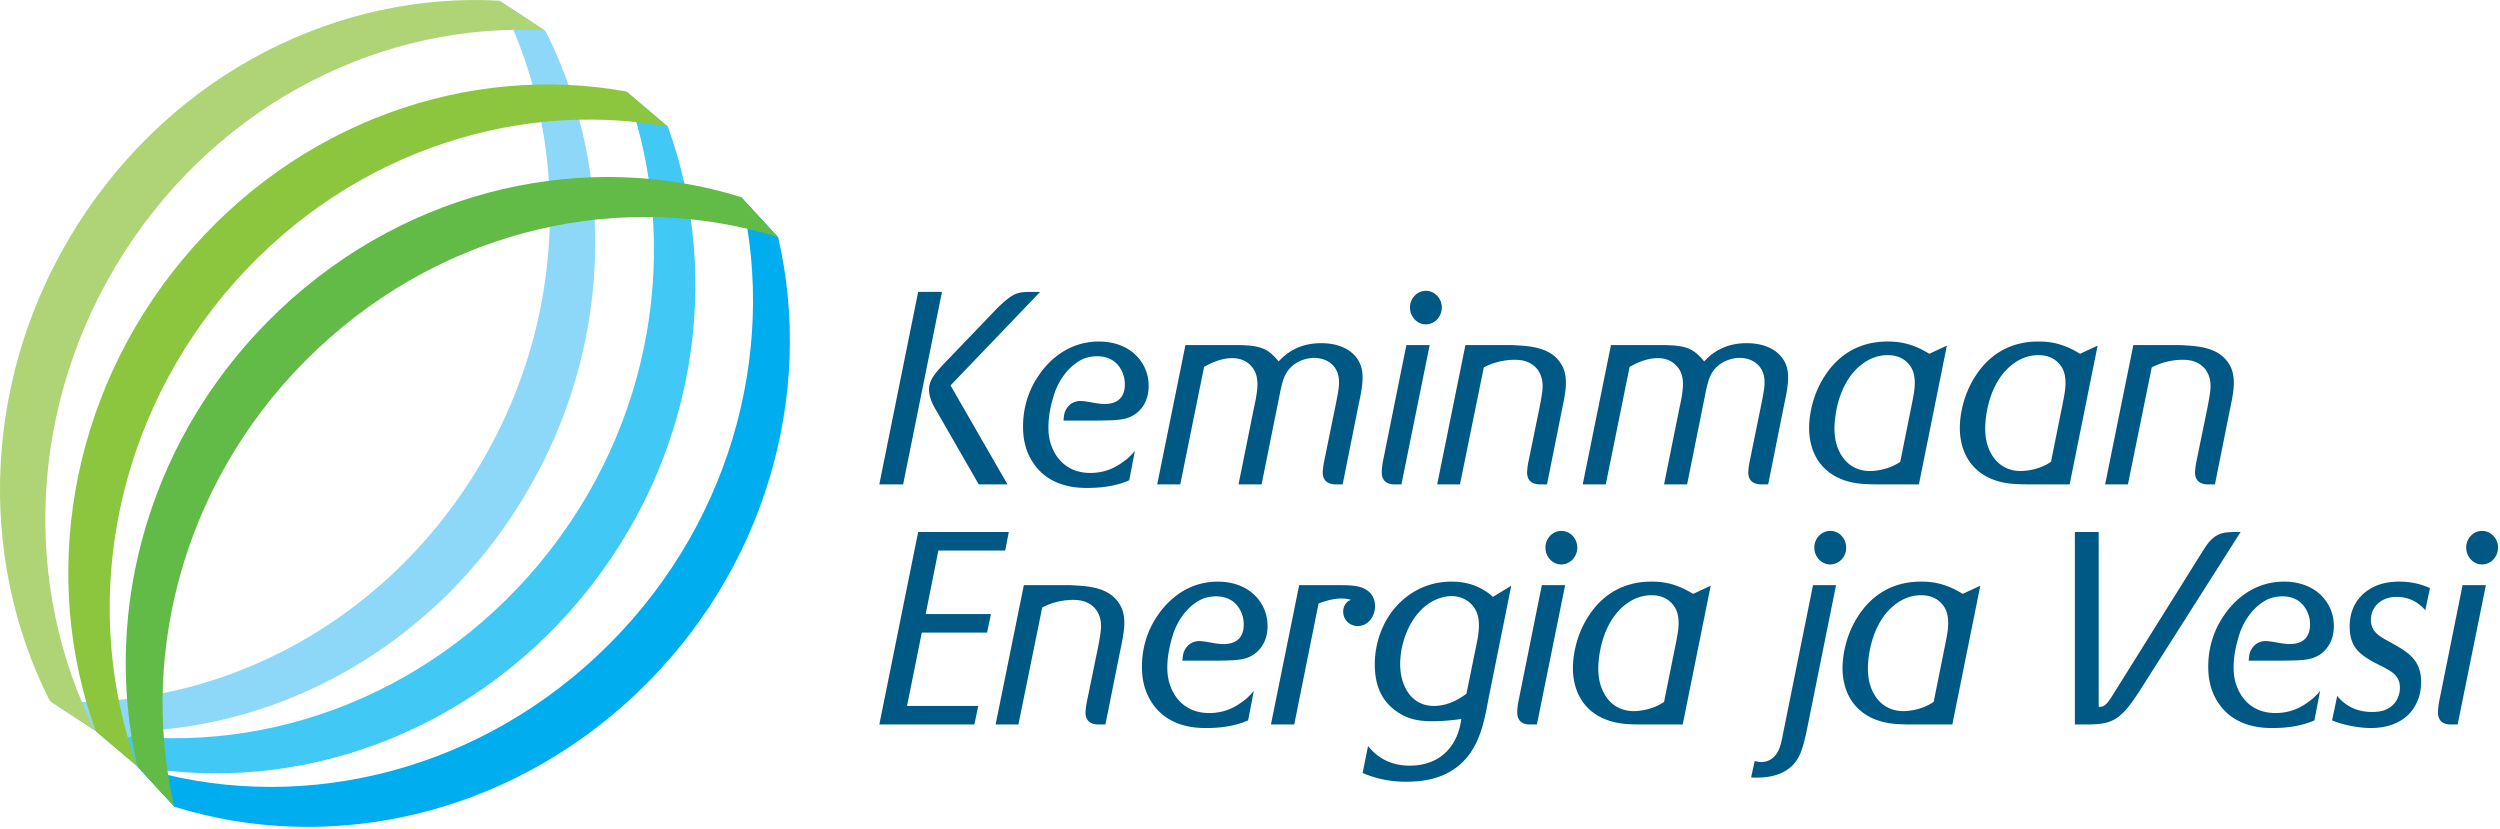
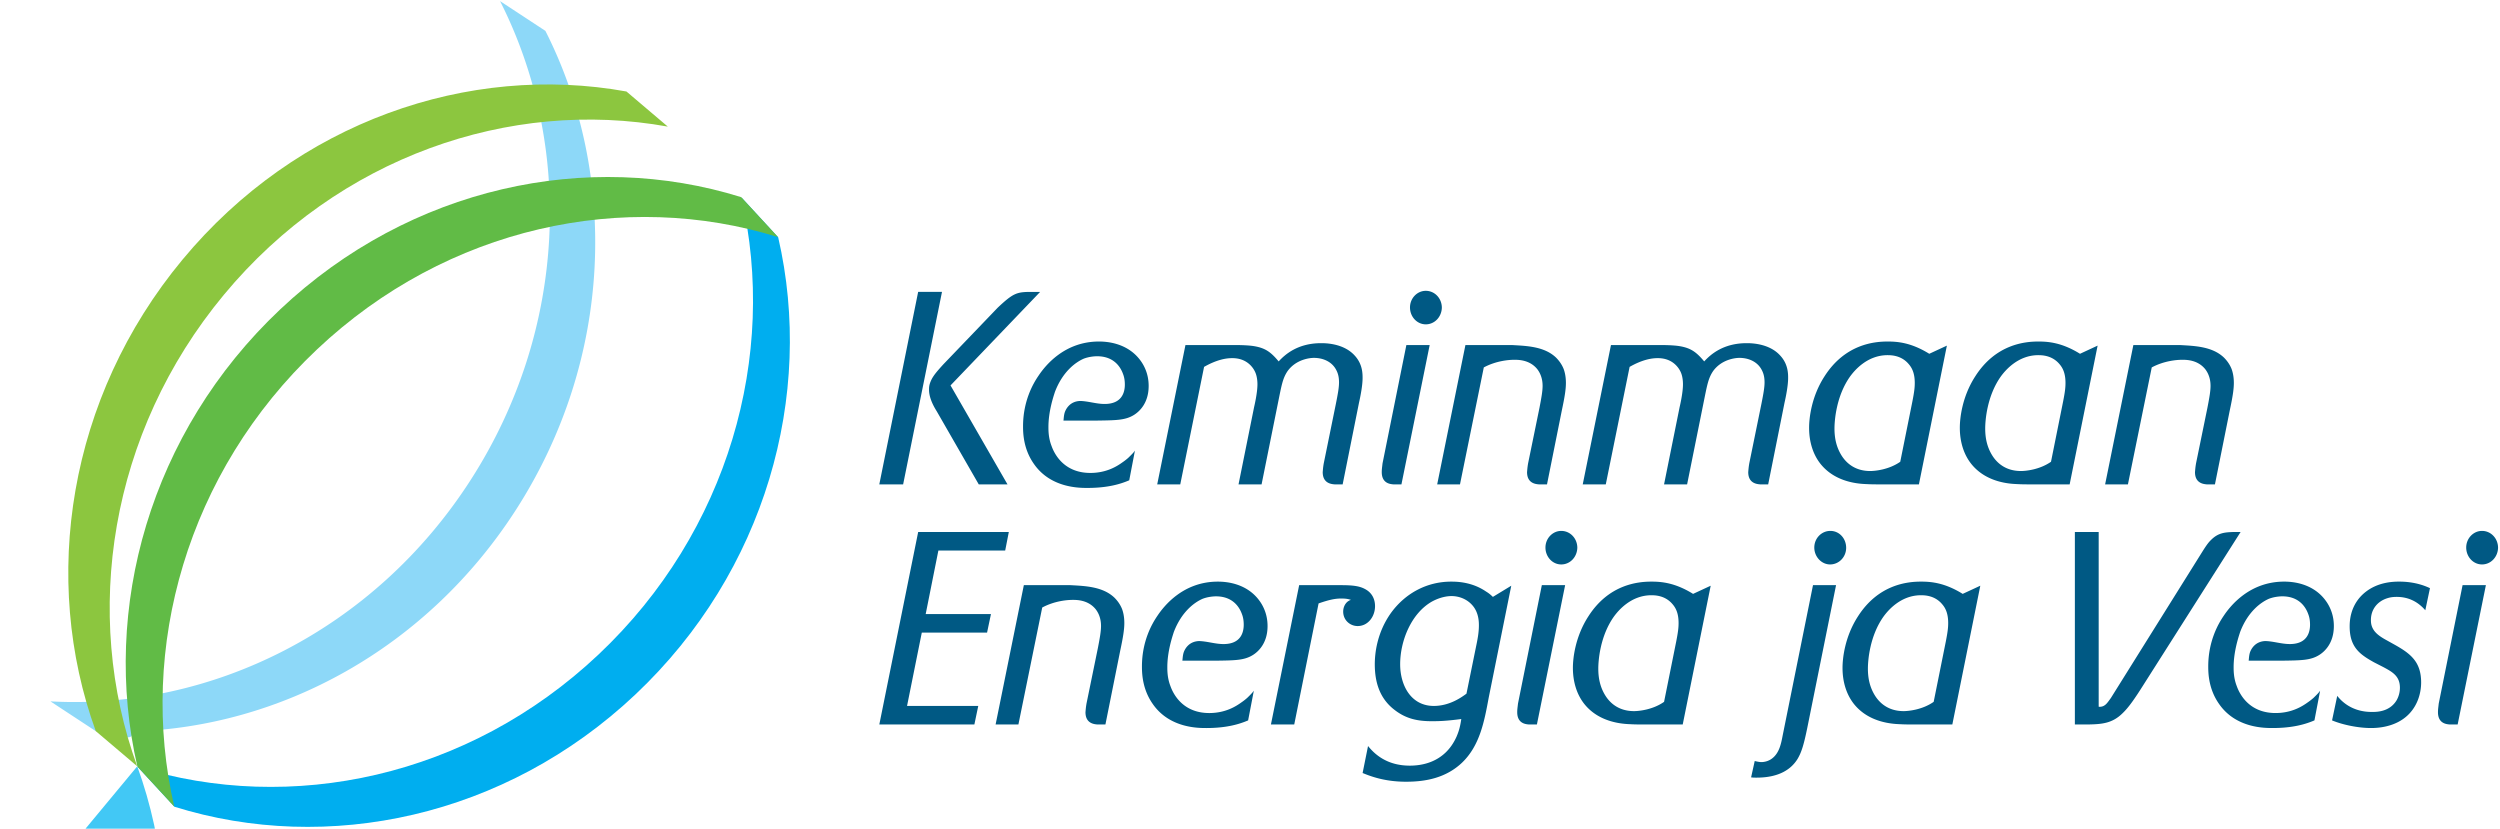
<svg xmlns="http://www.w3.org/2000/svg" width="715" height="237" fill="none" viewBox="0 0 715 237">
  <path fill="#00AEEF" d="m49.885 230.729-10.541-11.433c43.783 13.662 94.575 3.037 131.825-32.096 37.25-35.129 51.275-85.637 40.854-130.762l10.538 11.429c10.42 45.129-3.6 95.633-40.85 130.766-37.25 35.134-88.042 45.759-131.826 32.096Z" />
-   <path fill="#42C8F5" d="m39.254 219.167-11.838-10.046c45.1 8.162 94.233-8.646 126.975-48.108 32.738-39.463 40.571-91.321 24.788-134.826l11.841 10.046c15.779 43.509 7.946 95.367-24.791 134.83-32.738 39.462-81.875 56.266-126.976 48.104Z" />
+   <path fill="#42C8F5" d="m39.254 219.167-11.838-10.046l11.841 10.046c15.779 43.509 7.946 95.367-24.791 134.83-32.738 39.462-81.875 56.266-126.976 48.104Z" />
  <path fill="#8DD8F8" d="M155.982 8.829 143.019.316c20.905 41.238 19.38 93.675-8.358 136.876-27.742 43.204-74.483 65.941-120.233 63.4l12.962 8.512c2.788.154 5.575.208 8.367.175-.075.154-.196.288-.196.467a1.167 1.167 0 0 0 2.333 0c0-.209-.125-.371-.225-.542 42.359-1.121 84.288-23.529 109.955-63.496 27.737-43.204 29.262-95.642 8.358-136.88Z" />
-   <path fill="#AED476" d="m142.842.194 12.963 8.513c-45.751-2.542-92.492 20.196-120.234 63.4C7.83 115.31 6.31 167.744 27.213 208.982l-12.963-8.513C-6.654 159.232-5.129 106.794 22.61 63.59 50.35 20.39 97.092-2.347 142.842.194Z" />
  <path fill="#8CC63F" d="m179.159 26.164 11.837 10.046c-45.1-8.163-94.233 8.646-126.975 48.108-32.737 39.463-40.57 91.321-24.787 134.825l-11.842-10.046c-15.78-43.508-7.946-95.366 24.792-134.829 32.737-39.462 81.875-56.267 126.975-48.104Z" />
  <path fill="#61BB46" d="m211.972 56.38 10.542 11.434C178.731 54.15 127.939 64.776 90.689 99.91c-37.25 35.129-51.275 85.637-40.854 130.762l-10.538-11.429c-10.42-45.129 3.6-95.633 40.85-130.767 37.25-35.133 88.042-45.758 131.825-32.096Z" />
  <path fill="#005984" d="m262.597 152.152-11.113 55.05h27.188l1.108-5.304h-20.366l4.22-20.975h18.667l1.113-5.3h-18.667l3.629-18.166h19.108l1.038-5.305h-25.925Zm22.146 55.05h6.521l6.812-33.45c3.629-1.95 7.333-2.183 8.667-2.183 1.037 0 4.446-.079 6.666 2.729 1.409 1.871 1.484 3.896 1.484 4.754 0 1.405-.296 3.196-.888 6.238l-3.262 15.908c-.221 1.325-.221 1.713-.296 2.496 0 3.196 2.446 3.429 3.408 3.508h2.296l4.221-21.054c.817-3.821 1.187-6.083 1.187-7.954 0-1.95-.37-3.275-.666-4.054-.667-1.638-1.629-2.65-2.075-3.117-3.334-3.275-8.446-3.433-12.667-3.666h-13.333l-8.075 39.845Zm62.887-18.245c5.484-.08 8.15-.08 10.596-1.563 1.554-.933 4.296-3.35 4.296-8.342 0-1.245-.15-3.975-2-6.783-3.779-5.692-10.296-5.925-12.225-5.925-9.85 0-15.333 6.863-17.258 9.746-1.555 2.262-4.442 7.25-4.442 14.504 0 1.871.071 6.471 3.108 10.758 4.817 6.942 13.113 6.863 15.334 6.863 5.925 0 9.558-1.171 11.925-2.183l1.633-8.5c-.3.466-.817 1.012-1.779 1.95-.15.154-.963.858-1.779 1.404-1.409 1.012-4.442 3.041-9.184 3.041-7.258 0-10.15-4.991-11.112-7.72-.888-2.263-.888-4.446-.888-5.38 0-4.525 1.409-8.654 1.85-10.058 2.225-5.85 5.925-8.5 8.225-9.512 1.629-.625 3.259-.705 3.85-.705 4.888 0 6.742 3.2 7.409 5.071.37.934.516 1.95.516 3.042 0 2.183-.812 5.533-5.775 5.533-2.371 0-4.596-.779-6.966-.858-2.888.079-4.071 2.183-4.442 3.275-.296.937-.296 2.029-.371 2.342h9.479Zm22.521 18.245 6.963-34.62c3.112-1.092 4.812-1.405 6.445-1.405 1.48 0 2.071.155 2.813.392-.517.154-.517.233-.813.388-.966.704-1.408 1.87-1.408 2.962 0 2.417 1.925 4.133 4.146 4.133 2.962 0 4.962-2.729 4.962-5.691 0-1.95-.812-3.588-2.366-4.6-1.704-1.092-3.559-1.404-7.409-1.404h-11.925l-8.075 39.845h6.667Zm62.071-39.687-5.258 3.196c-.742-.704-1.109-1.013-2-1.563-4-2.725-8.296-2.804-9.925-2.804-6.813 0-12.963 3.196-17.113 8.808-4.296 5.93-4.737 12.167-4.737 14.817 0 5.3 1.479 9.904 5.704 13.1 3.333 2.571 6.666 3.196 10.666 3.196 2.146 0 4.221-.079 8.367-.625-.371 2.575-.812 3.746-1.333 4.992-3.479 7.875-10.738 8.341-13.404 8.341-6.742 0-10.225-3.508-11.93-5.612l-1.554 7.721c2.296.933 6.296 2.491 12.446 2.491 5.775 0 11.479-1.166 16-5.458 5.109-4.908 6.371-11.85 7.629-18.633l6.442-31.967Zm-12.813 30.875c-1.187.858-4.666 3.508-9.333 3.508-6.517 0-9.629-5.846-9.629-11.929 0-6.704 3.183-14.579 9.112-17.933 2.442-1.325 4.517-1.559 5.555-1.559 2.296 0 4.516.934 6 2.65 1.85 2.105 1.85 4.834 1.85 5.771 0 2.104-.442 4.288-.888 6.392l-2.667 13.1Zm27.109-46.55c-2.442 0-4.517 2.104-4.517 4.758 0 2.65 2 4.834 4.517 4.834 2.521 0 4.521-2.105 4.596-4.759 0-2.65-2-4.833-4.596-4.833Zm1.112 15.517h-6.666l-6.813 33.841c-.15 1.325-.225 1.713-.225 2.496 0 3.196 2.371 3.429 3.334 3.508h2.295l8.075-39.845Zm33.63 39.845 8-39.687-5.038 2.337c-5.258-3.275-9.258-3.508-11.925-3.508-3.85 0-12.15.779-18 9.9-3.85 5.929-4.446 12.167-4.446 14.738 0 1.716.15 6.55 3.409 10.529 4.37 5.3 11.187 5.533 13.037 5.612 1.333.079 2.667.079 4 .079h10.963Zm-5.334-6.475c-3.333 2.342-7.408 2.655-8.591 2.655-4.888 0-7.259-2.888-8.296-4.6-1.409-2.342-1.925-4.838-1.925-7.567 0-2.104.441-9.354 4.591-15.046 1.109-1.483 4.667-5.85 10.442-5.929 1.113 0 4 0 6.15 2.496.888 1.016 1.779 2.496 1.779 5.458 0 1.325-.15 2.575-.666 5.225l-3.484 17.308Zm47.554-48.887c-2.516 0-4.591 2.104-4.591 4.758 0 2.65 2.075 4.834 4.516 4.834 2.521 0 4.596-2.105 4.596-4.759 0-2.65-1.929-4.833-4.521-4.833Zm1.63 15.517h-6.592l-8.667 42.962c-.446 2.342-.962 4.992-2.962 6.55-1.184.938-2.517 1.092-3.113 1.092-.371 0-1.037-.079-1.925-.313l-1.037 4.679c.521.08 1.037.08 1.558.08 6.667 0 10-2.575 11.7-5.305 1.188-1.95 1.854-4.287 2.817-8.966l8.221-40.779Zm33.258 39.845 8-39.687-5.038 2.337c-5.258-3.275-9.258-3.508-11.925-3.508-3.85 0-12.145.779-18 9.9-3.85 5.929-4.441 12.167-4.441 14.738 0 1.716.146 6.55 3.404 10.529 4.371 5.3 11.187 5.533 13.037 5.612 1.334.079 2.667.079 4 .079h10.963Zm-5.333-6.475c-3.334 2.342-7.405 2.655-8.592 2.655-4.888 0-7.258-2.888-8.296-4.6-1.408-2.342-1.925-4.838-1.925-7.567 0-2.104.442-9.354 4.592-15.046 1.112-1.483 4.666-5.85 10.446-5.929 1.108 0 4 0 6.145 2.496.892 1.016 1.78 2.496 1.78 5.458 0 1.325-.15 2.575-.667 5.225l-3.483 17.308Zm87.783-48.575h-2c-2.517.08-4.367.234-6.367 2.184-.816.779-1.333 1.483-2.52 3.354l-26.221 41.946c-1.038 1.404-1.705 2.654-3.484 2.496v-49.98h-6.812v55.05h3.85c3.925-.079 6.887-.312 9.854-3.275 1.7-1.637 3.404-4.054 6.146-8.42l27.554-43.355Zm11.779 36.805c5.484-.08 8.15-.08 10.592-1.563 1.558-.933 4.296-3.35 4.296-8.342 0-1.245-.146-3.975-2-6.783-3.775-5.692-10.296-5.925-12.221-5.925-9.85 0-15.334 6.863-17.259 9.746-1.554 2.262-4.445 7.25-4.445 14.504 0 1.871.075 6.471 3.112 10.758 4.813 6.942 13.113 6.863 15.333 6.863 5.926 0 9.555-1.171 11.926-2.183l1.629-8.5c-.296.466-.813 1.012-1.775 1.95-.15.154-.967.858-1.779 1.404-1.409 1.012-4.446 3.041-9.188 3.041-7.258 0-10.146-4.991-11.108-7.72-.892-2.263-.892-4.446-.892-5.38 0-4.525 1.408-8.654 1.854-10.058 2.221-5.85 5.925-8.5 8.221-9.512 1.629-.625 3.258-.705 3.854-.705 4.888 0 6.738 3.2 7.404 5.071.371.934.521 1.95.521 3.042 0 2.183-.816 5.533-5.779 5.533-2.371 0-4.592-.779-6.962-.858-2.888.079-4.075 2.183-4.446 3.275-.296.937-.296 2.029-.367 2.342h9.479Zm42.371-20.742c-3.779-1.792-7.408-1.871-8.887-1.871-5.855 0-9.113 2.338-10.892 4.208-2.963 3.2-3.183 6.942-3.183 8.58 0 3.662 1.037 6.237 3.85 8.341 1.037.779 2 1.325 3.112 1.95l2.742 1.404c2.441 1.325 4.666 2.496 4.666 5.846a7.348 7.348 0 0 1-.891 3.509c-2.071 3.587-6.146 3.433-7.184 3.433-5.483 0-8.52-2.888-9.854-4.6l-1.479 7.017c3.183 1.325 7.629 2.183 11.113 2.183 1.7 0 9.108-.079 12.666-6.396 1.554-2.729 1.7-5.533 1.7-6.625 0-5.925-3.033-8.267-7.629-10.837l-2.667-1.484c-.145-.079-1.258-.7-2-1.325-1.925-1.558-2.07-3.196-2.07-4.212 0-3.117 1.925-5.379 4.666-6.238 1.184-.387 2.221-.387 2.738-.387 3.262 0 6 1.325 8.15 3.821l1.333-6.317Zm14.888-16.375c-2.446 0-4.517 2.104-4.517 4.758 0 2.65 2 4.834 4.517 4.834 2.52 0 4.52-2.105 4.591-4.759 0-2.65-2-4.833-4.591-4.833Zm1.112 15.517h-6.667l-6.816 33.841c-.146 1.325-.221 1.713-.221 2.496 0 3.196 2.371 3.429 3.333 3.508h2.296l8.075-39.845Zm-452.669-28.821 11.113-55.05h-6.817l-11.113 55.05h6.817Zm29.85 0-16.296-28.304 25.629-26.746h-3.258c-3.479.08-4.592.47-8.887 4.525l-15.484 16.138c-2.071 2.262-3.108 3.512-3.704 4.991-.442 1.092-.442 1.717-.442 2.338 0 2.887 2 5.771 2.296 6.316l11.925 20.742h8.221Zm25.483-18.246c5.48-.079 8.146-.079 10.592-1.558 1.554-.938 4.296-3.354 4.296-8.342 0-1.25-.146-3.979-2-6.787-3.779-5.692-10.296-5.925-12.221-5.925-9.854 0-15.333 6.862-17.258 9.746-1.559 2.262-4.446 7.254-4.446 14.504 0 1.871.075 6.471 3.112 10.758 4.813 6.942 13.109 6.863 15.334 6.863 5.925 0 9.554-1.167 11.925-2.184l1.629-8.496c-.296.467-.817 1.013-1.779 1.946-.146.159-.963.859-1.775 1.404-1.409 1.017-4.446 3.042-9.188 3.042-7.258 0-10.146-4.992-11.108-7.721-.892-2.258-.892-4.441-.892-5.379 0-4.521 1.409-8.654 1.854-10.058 2.221-5.846 5.925-8.5 8.221-9.513 1.629-.625 3.259-.7 3.85-.7 4.892 0 6.742 3.196 7.409 5.067.37.937.52 1.95.52 3.042 0 2.183-.816 5.537-5.779 5.537-2.371 0-4.591-.783-6.962-.858-2.888.075-4.075 2.183-4.446 3.275-.296.933-.296 2.025-.371 2.337h9.483Zm70.371 18.246 4.667-23.312c.442-1.95 1.033-4.992 1.033-7.096 0-1.25 0-3.979-2.22-6.396-3.184-3.583-8.517-3.583-9.63-3.583-6.666 0-10.295 3.195-12.15 5.22-2.22-2.65-3.775-3.82-7.033-4.366-1.854-.313-4.892-.313-5.037-.313h-14.592l-8.075 39.846h6.591l6.813-33.604c3.558-2.029 6.225-2.496 7.929-2.496 4.296-.079 6.221 2.729 6.813 4.288.521 1.325.521 2.883.521 3.195 0 2.496-.892 6.238-.963 6.55l-4.446 22.067h6.592l4.742-23.546c.962-4.679 1.258-6.708 2.666-8.812 2.446-3.429 6.446-3.821 7.554-3.821 2.521 0 5.113 1.012 6.371 3.429.371.704.817 1.717.817 3.588 0 1.404-.296 3.12-.892 6.083l-3.479 17.075c-.225 1.325-.225 1.717-.296 2.496 0 3.196 2.442 3.429 3.404 3.508h2.3Zm23.775-55.358c-2.445 0-4.516 2.104-4.516 4.754 0 2.65 2 4.833 4.516 4.833 2.517 0 4.517-2.104 4.592-4.754 0-2.65-2-4.833-4.592-4.833Zm1.113 15.512h-6.667l-6.816 33.842c-.146 1.325-.221 1.717-.221 2.496 0 3.196 2.371 3.429 3.333 3.508h2.296l8.075-39.846Zm2.146 39.846h6.521l6.812-33.45c3.629-1.95 7.333-2.183 8.667-2.183 1.037 0 4.446-.079 6.666 2.729 1.409 1.871 1.484 3.9 1.484 4.758 0 1.4-.3 3.196-.892 6.238l-3.258 15.904c-.221 1.325-.221 1.717-.296 2.496 0 3.196 2.446 3.429 3.408 3.508h2.296l4.221-21.054c.817-3.821 1.187-6.079 1.187-7.95 0-1.95-.37-3.275-.666-4.054-.667-1.638-1.634-2.654-2.075-3.121-3.334-3.275-8.446-3.43-12.667-3.667h-13.333l-8.075 39.846Zm94.666 0 4.667-23.312c.442-1.95 1.038-4.992 1.038-7.096 0-1.25 0-3.979-2.225-6.396-3.184-3.583-8.517-3.583-9.63-3.583-6.666 0-10.295 3.195-12.145 5.22-2.225-2.65-3.78-3.82-7.038-4.366-1.854-.313-4.887-.313-5.037-.313h-14.592l-8.075 39.846h6.592l6.816-33.604c3.554-2.029 6.221-2.496 7.925-2.496 4.296-.079 6.221 2.729 6.817 4.288.517 1.325.517 2.883.517 3.195 0 2.496-.888 6.238-.963 6.55l-4.446 22.067h6.592l4.742-23.546c.962-4.679 1.258-6.708 2.666-8.812 2.446-3.429 6.446-3.821 7.554-3.821 2.521 0 5.113 1.012 6.371 3.429.371.704.817 1.717.817 3.588 0 1.404-.296 3.12-.888 6.083l-3.483 17.075c-.221 1.325-.221 1.717-.296 2.496 0 3.196 2.446 3.429 3.409 3.508h2.295Zm43.109 0 8-39.687-5.038 2.337c-5.258-3.275-9.258-3.508-11.925-3.508-3.85 0-12.146.779-18 9.904-3.85 5.925-4.441 12.162-4.441 14.737 0 1.713.145 6.55 3.404 10.525 4.371 5.3 11.187 5.538 13.037 5.613 1.334.079 2.667.079 4 .079h10.963Zm-5.333-6.471c-3.334 2.338-7.405 2.65-8.592 2.65-4.888 0-7.258-2.883-8.296-4.6-1.408-2.337-1.925-4.833-1.925-7.562 0-2.104.442-9.359 4.592-15.05 1.112-1.479 4.666-5.846 10.446-5.925 1.108 0 4 0 6.145 2.496.888 1.012 1.78 2.495 1.78 5.458 0 1.325-.15 2.571-.667 5.221l-3.483 17.312Zm48.445 6.471 8-39.687-5.037 2.337c-5.258-3.275-9.258-3.508-11.925-3.508-3.854 0-12.15.779-18 9.904-3.854 5.925-4.446 12.162-4.446 14.737 0 1.713.15 6.55 3.408 10.525 4.371 5.3 11.184 5.538 13.038 5.613 1.333.079 2.667.079 4 .079h10.962Zm-5.333-6.471c-3.333 2.338-7.408 2.65-8.592 2.65-4.891 0-7.262-2.883-8.3-4.6-1.404-2.337-1.925-4.833-1.925-7.562 0-2.104.446-9.359 4.592-15.05 1.113-1.479 4.667-5.846 10.446-5.925 1.112 0 4 0 6.15 2.496.887 1.012 1.775 2.495 1.775 5.458 0 1.325-.146 2.571-.667 5.221l-3.479 17.312Zm15.479 6.471h6.521l6.813-33.45c3.629-1.95 7.333-2.183 8.666-2.183 1.038 0 4.446-.079 6.667 2.729 1.408 1.871 1.483 3.9 1.483 4.758 0 1.4-.296 3.196-.891 6.238l-3.259 15.904c-.221 1.325-.221 1.717-.296 2.496 0 3.196 2.446 3.429 3.409 3.508h2.296l4.22-21.054c.817-3.821 1.188-6.079 1.188-7.95 0-1.95-.371-3.275-.667-4.054-.666-1.638-1.629-2.654-2.075-3.121-3.333-3.275-8.446-3.43-12.666-3.667h-13.334l-8.075 39.846Z" />
</svg>